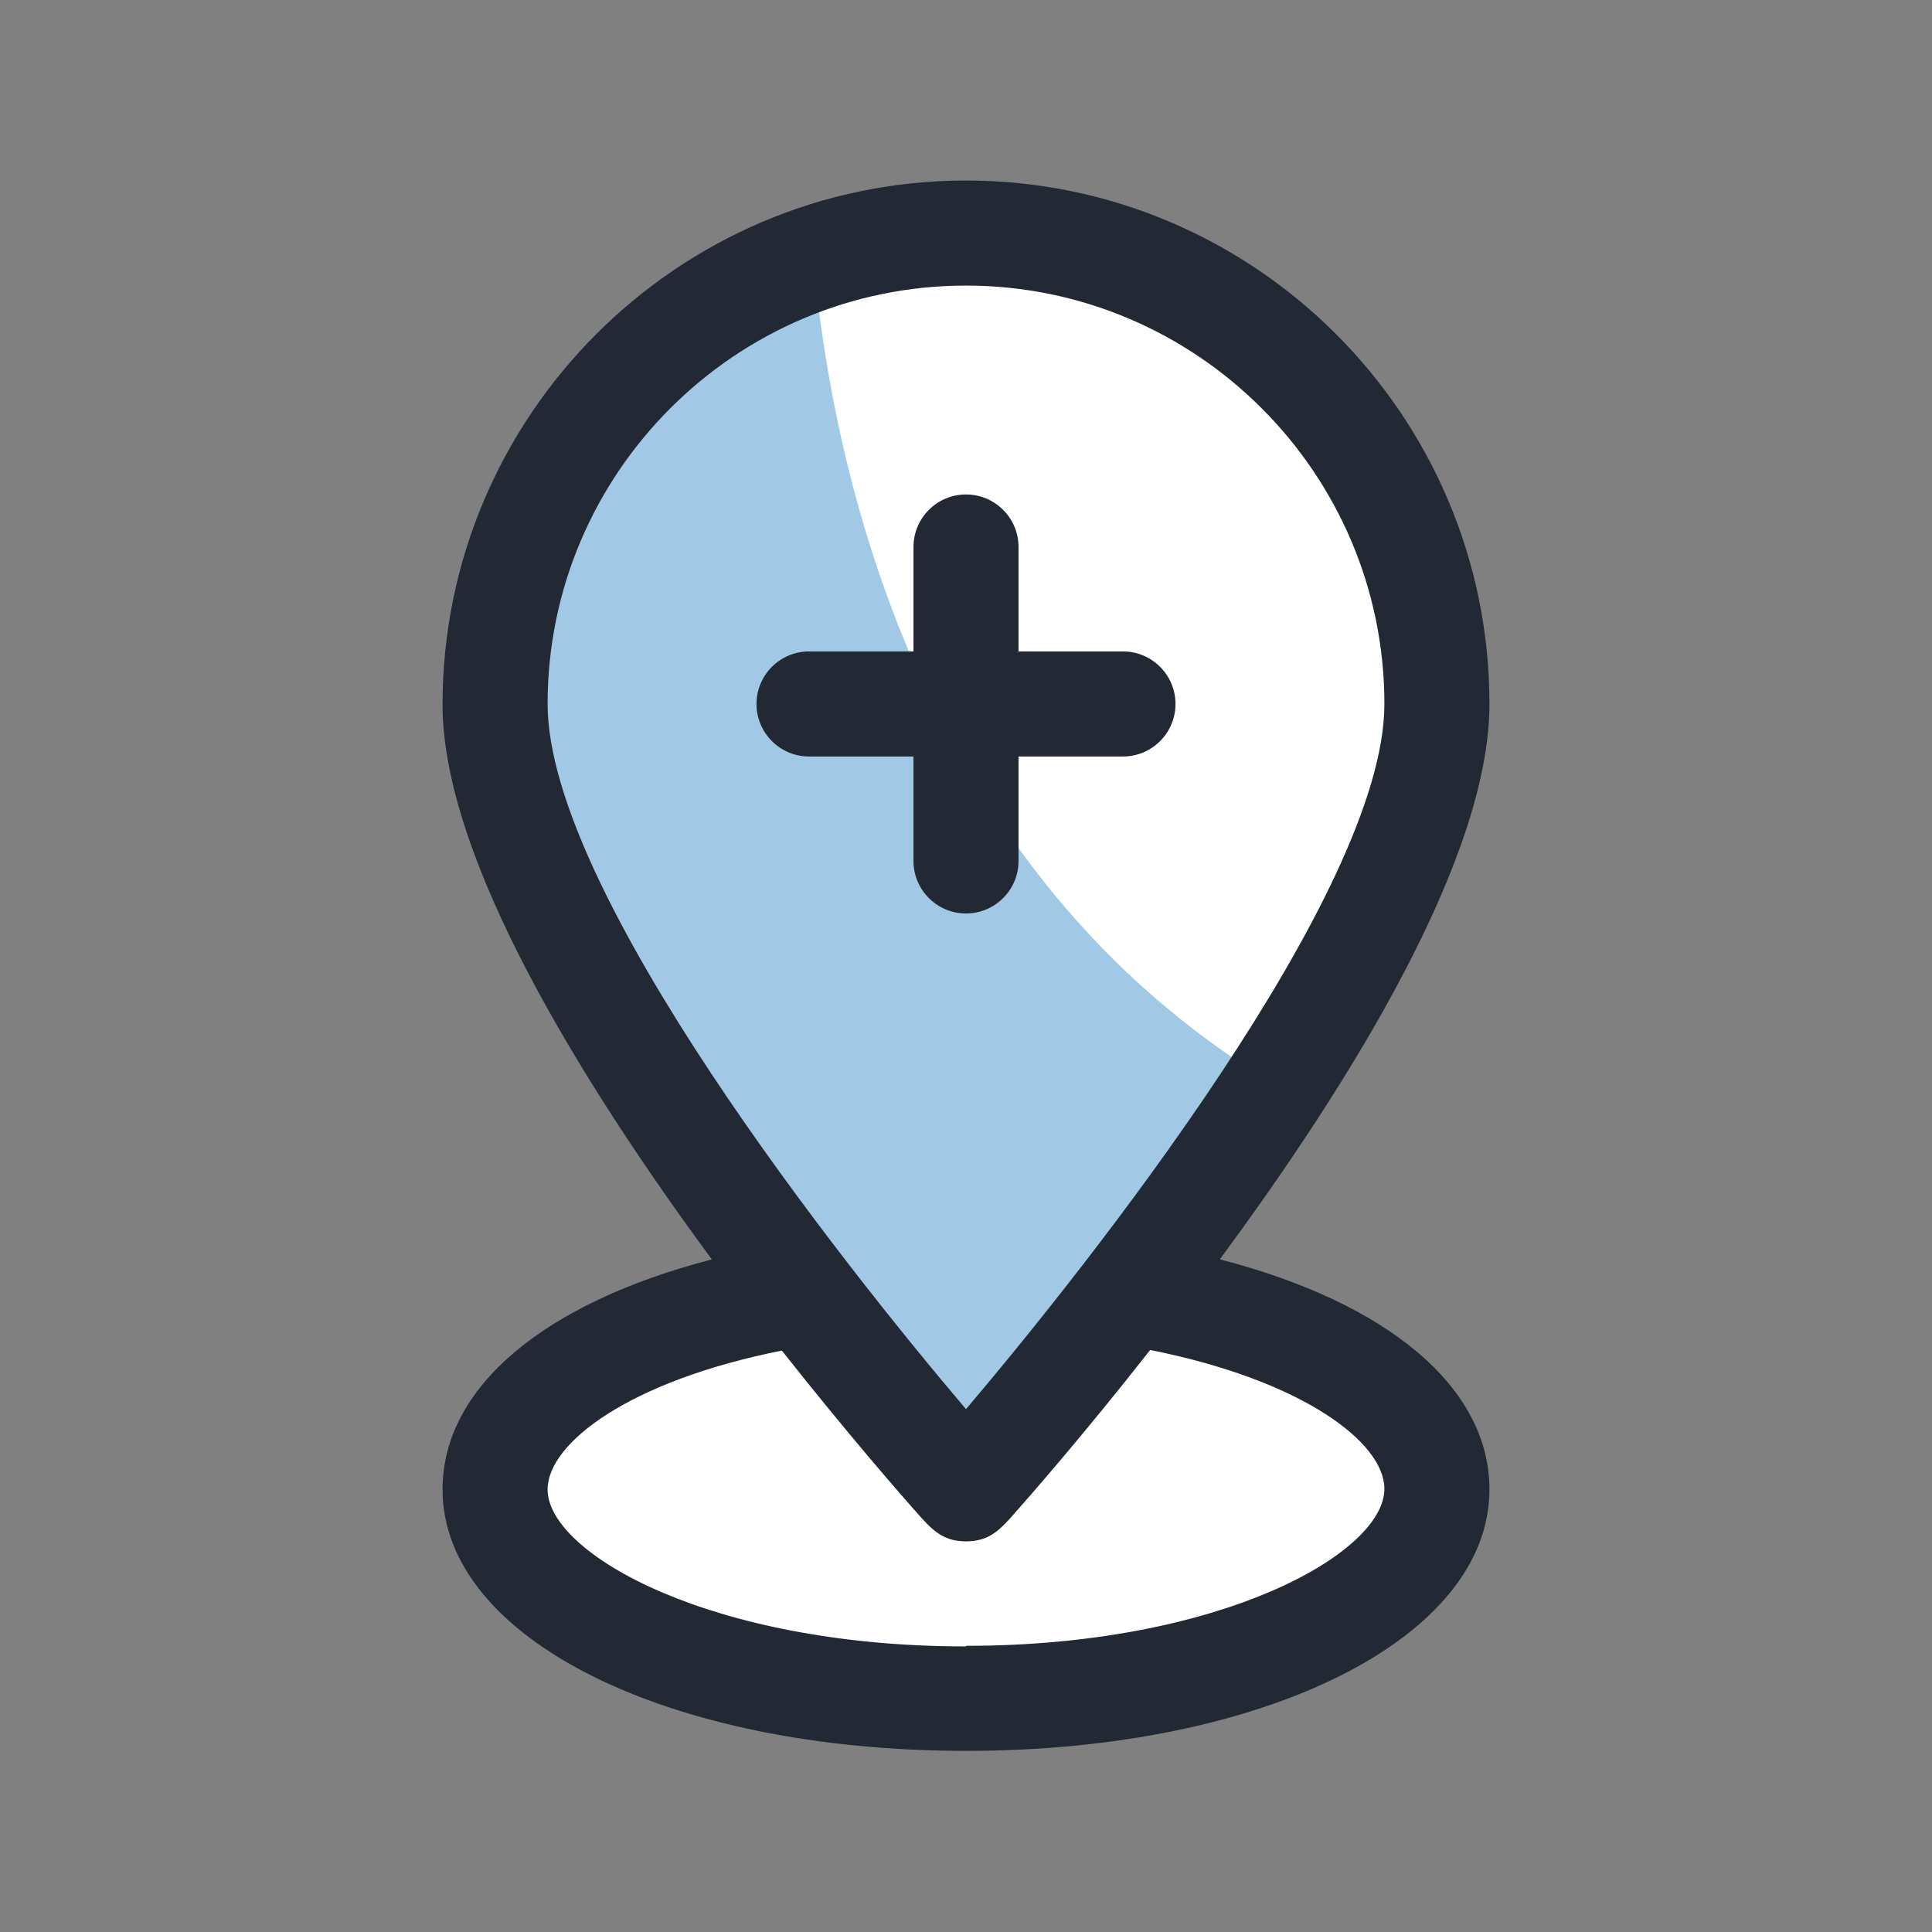
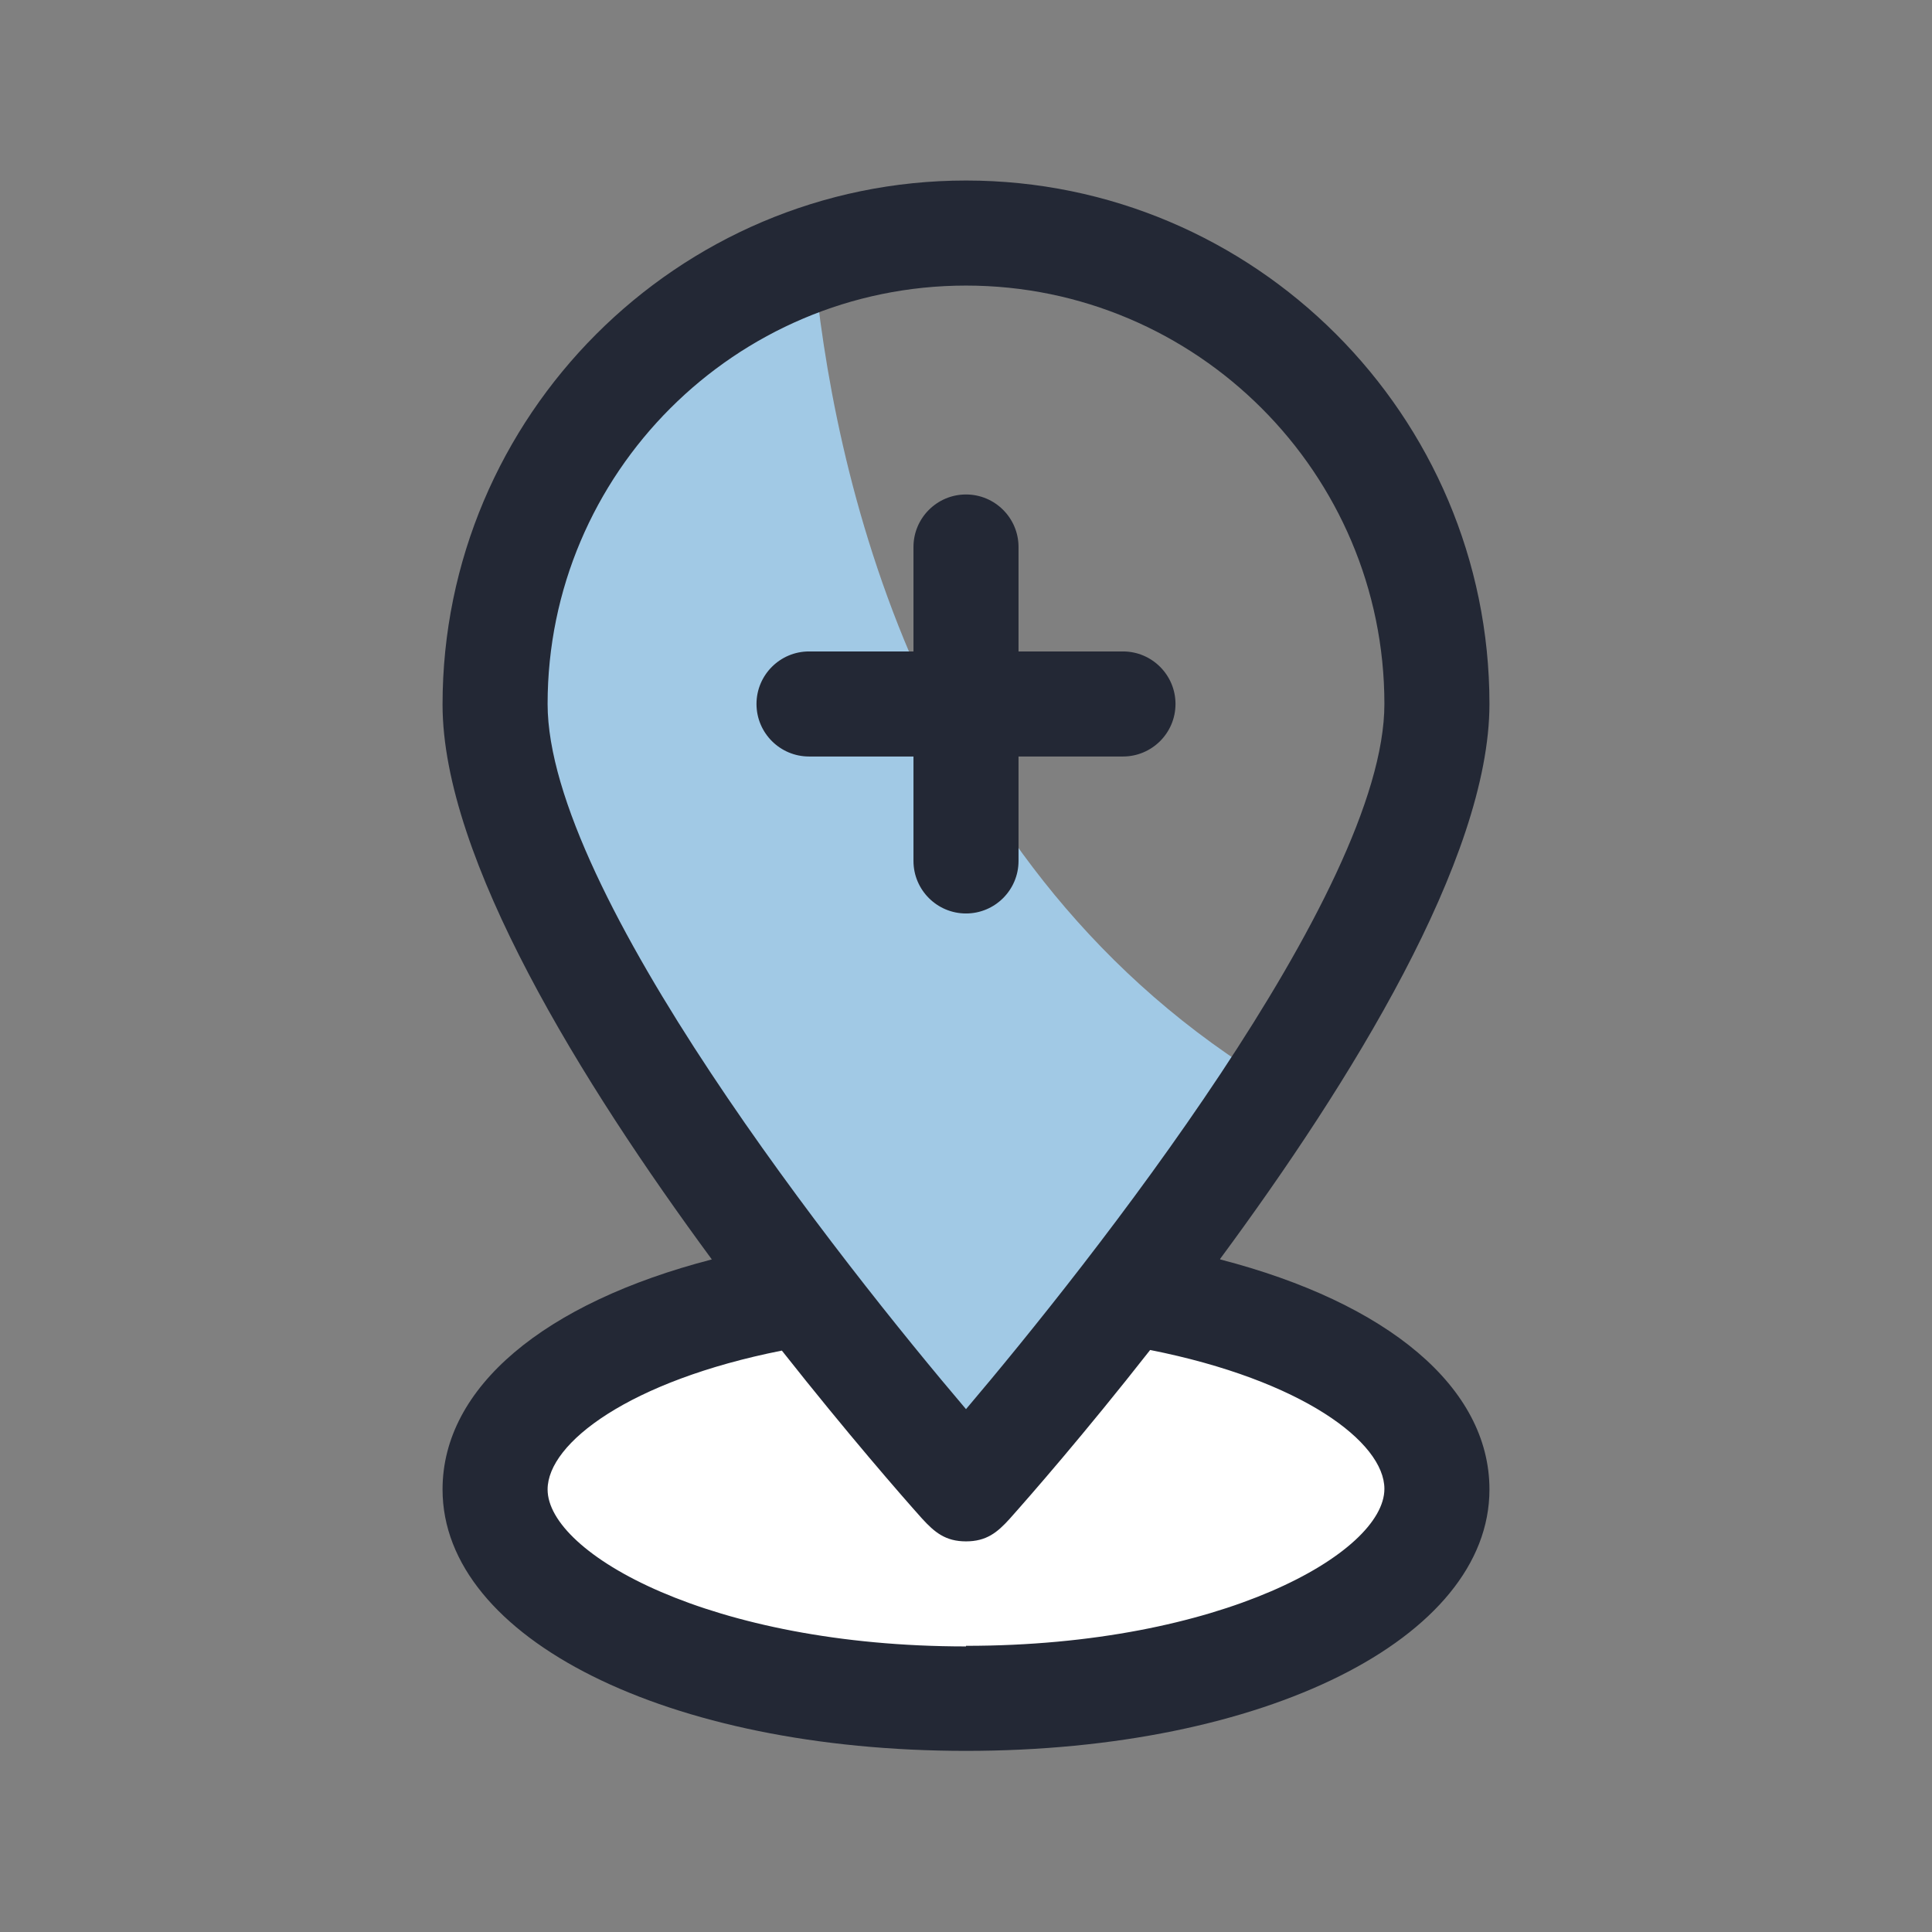
<svg xmlns="http://www.w3.org/2000/svg" id="location_detail" data-name="location detail" viewBox="0 0 32 32">
  <rect x="0" y="0" width="32" height="32" fill="#808080" stroke="none" />
  <defs>
    <style>
      .cls-1 {
        fill: #fff;
      }

      .cls-2 {
        fill: #a1c9e5;
      }

      .cls-3 {
        fill: #232835;
      }
    </style>
  </defs>
  <path class="cls-1" d="M23.8,24.67c0,1.66-2.98,3.47-7.8,3.47s-7.8-1.8-7.8-3.47c0-.98.88-1.87,2.38-2.5.27-.11.55-.22.87-.3.56-.18,1.2-.33,1.87-.44.81,1.04,1.54,1.93,2.02,2.49l.66.78.66-.78c.48-.55,1.21-1.44,2.02-2.49.68.11,1.31.26,1.87.44.31.09.6.19.87.3,1.5.63,2.38,1.53,2.38,2.5Z" />
-   <path class="cls-1" d="M23.8,11.67c0,1.65-1.15,3.99-2.66,6.33-1.61,2.5-3.65,5-5.14,6.67-2.89-3.23-7.8-9.6-7.8-13s2.21-6.33,5.27-7.38c.79-.28,1.65-.42,2.53-.42,4.3,0,7.8,3.5,7.8,7.8Z" />
  <path class="cls-2" d="M21.14,17.99c-1.61,2.5-3.65,5-5.14,6.67-2.89-3.23-7.8-9.6-7.8-13s2.21-6.33,5.27-7.38c.31,3.44,1.7,10.14,7.67,13.7Z" />
  <path class="cls-3" d="M15.13,12.53v1.73c0,.48.39.87.87.87s.87-.39.87-.87v-1.73h1.73c.48,0,.87-.39.87-.87s-.39-.87-.87-.87h-1.73v-1.73c0-.48-.39-.87-.87-.87s-.87.39-.87.87v1.73h-1.73c-.48,0-.87.39-.87.87s.39.87.87.87h1.73Z" />
  <path class="cls-3" d="M20.21,20.85c2.15-2.91,4.46-6.63,4.46-9.19,0-4.78-3.89-8.67-8.67-8.67S7.33,6.89,7.33,11.67c0,2.55,2.31,6.27,4.46,9.19-2.78.72-4.46,2.12-4.46,3.81,0,2.47,3.73,4.33,8.67,4.33s8.67-1.86,8.67-4.33c0-1.69-1.68-3.09-4.46-3.81ZM16,4.73c3.82,0,6.93,3.11,6.93,6.93,0,3.12-4.92,9.31-6.93,11.68-2.04-2.4-6.93-8.57-6.93-11.68,0-3.82,3.11-6.93,6.93-6.93ZM16,27.27c-4.23,0-6.93-1.54-6.93-2.6,0-.77,1.36-1.8,3.88-2.3,1.09,1.38,1.98,2.4,2.32,2.78.21.23.39.38.73.38s.52-.15.72-.37c.33-.37,1.24-1.41,2.33-2.8,2.52.5,3.88,1.53,3.88,2.3,0,1.06-2.7,2.6-6.93,2.6Z" />
</svg>